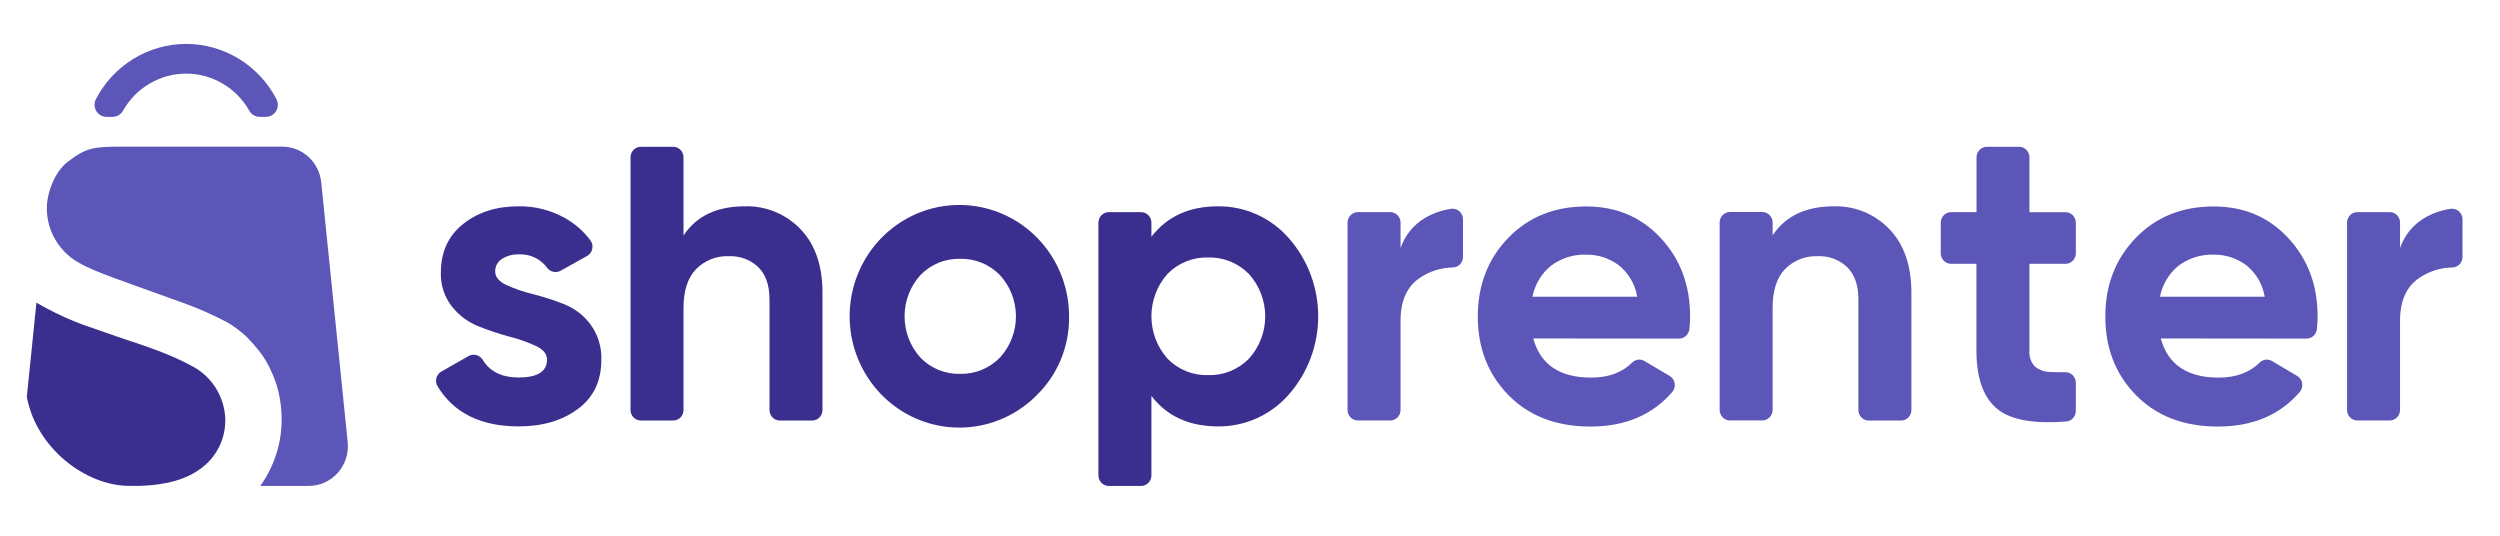
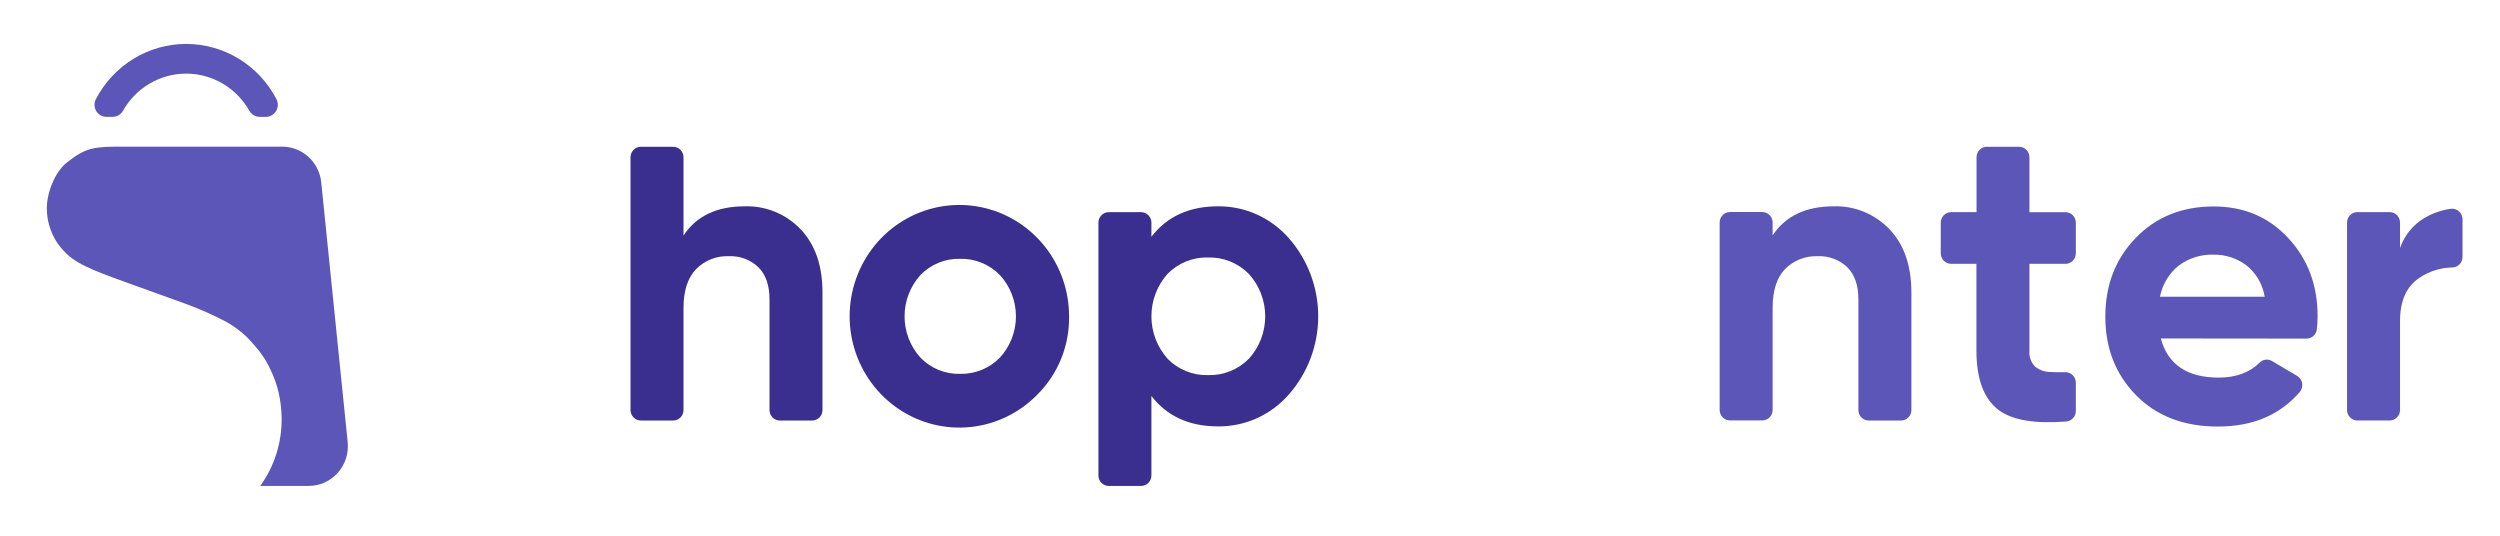
<svg xmlns="http://www.w3.org/2000/svg" width="154" height="33" viewBox="0 0 154 33" fill="none">
-   <path d="M12.088 22.698C11.092 22.12 9.882 21.601 7.641 20.883L5.115 20.003C4.367 19.728 3.639 19.402 2.934 19.027C2.684 18.899 2.457 18.769 2.245 18.638L1.652 24.444C2.245 27.644 5.316 29.93 7.96 29.93H8.609C10.258 29.884 11.538 29.514 12.439 28.808C12.899 28.459 13.27 28.004 13.521 27.479C13.771 26.955 13.893 26.377 13.877 25.795C13.852 25.169 13.675 24.56 13.363 24.02C13.052 23.48 12.613 23.026 12.088 22.698Z" fill="#3A2F8E" />
  <path d="M21.417 27.23L19.788 11.23C19.727 10.628 19.447 10.071 19.004 9.665C18.561 9.259 17.986 9.035 17.389 9.034H7.636C5.834 9.034 5.338 9.052 4.133 9.999C3.365 10.602 2.885 11.886 2.885 12.828C2.885 13.367 2.998 13.9 3.217 14.391C3.436 14.882 3.755 15.32 4.153 15.676C4.899 16.396 6.406 16.899 8.398 17.621L9.936 18.174L11.367 18.689C12.27 19.016 13.149 19.407 13.998 19.857C14.417 20.102 14.809 20.392 15.165 20.723C15.467 21.026 15.749 21.348 16.012 21.685C16.282 22.038 16.509 22.421 16.688 22.828C16.89 23.248 17.046 23.689 17.155 24.142C17.274 24.661 17.339 25.19 17.348 25.722C17.374 27.233 16.912 28.712 16.033 29.932H19.011C19.349 29.933 19.684 29.862 19.994 29.723C20.303 29.584 20.581 29.38 20.808 29.125C21.035 28.871 21.206 28.57 21.311 28.244C21.416 27.917 21.452 27.572 21.417 27.23Z" fill="#5B56B8" />
  <path d="M6.939 7.198C7.068 7.198 7.196 7.163 7.308 7.097C7.42 7.031 7.512 6.936 7.576 6.821C7.969 6.126 8.536 5.549 9.219 5.148C9.902 4.746 10.678 4.535 11.467 4.535C12.257 4.535 13.032 4.746 13.715 5.148C14.398 5.549 14.965 6.126 15.358 6.821C15.422 6.936 15.515 7.031 15.628 7.097C15.74 7.163 15.868 7.198 15.998 7.198H16.378C16.505 7.199 16.629 7.166 16.739 7.103C16.849 7.041 16.941 6.95 17.007 6.841C17.073 6.732 17.109 6.607 17.114 6.479C17.118 6.351 17.09 6.224 17.032 6.11C16.497 5.083 15.697 4.223 14.717 3.623C13.736 3.023 12.613 2.706 11.468 2.706C10.323 2.706 9.2 3.023 8.22 3.623C7.239 4.223 6.439 5.083 5.905 6.11C5.847 6.224 5.818 6.351 5.823 6.479C5.827 6.607 5.864 6.732 5.929 6.841C5.995 6.95 6.087 7.041 6.198 7.103C6.308 7.166 6.432 7.199 6.558 7.198H6.939Z" fill="#5B56B8" />
-   <path d="M30.503 16.714C30.503 17.057 30.728 17.335 31.178 17.548C31.703 17.79 32.249 17.979 32.809 18.113C33.462 18.279 34.105 18.485 34.733 18.73C35.382 18.982 35.947 19.414 36.367 19.976C36.831 20.602 37.07 21.372 37.043 22.156C37.043 23.474 36.558 24.489 35.587 25.201C34.617 25.912 33.407 26.267 31.956 26.266C29.625 26.266 27.959 25.445 26.959 23.804C26.912 23.73 26.881 23.646 26.867 23.559C26.854 23.472 26.858 23.384 26.878 23.298C26.9 23.212 26.938 23.132 26.99 23.062C27.043 22.992 27.108 22.933 27.184 22.89L28.851 21.939C28.996 21.853 29.168 21.828 29.331 21.867C29.494 21.907 29.636 22.009 29.727 22.151C30.169 22.887 30.91 23.255 31.951 23.253C33.115 23.253 33.697 22.885 33.697 22.149C33.697 21.808 33.472 21.53 33.021 21.315C32.495 21.074 31.948 20.881 31.388 20.739C30.735 20.563 30.093 20.348 29.464 20.097C28.825 19.841 28.263 19.42 27.833 18.876C27.371 18.282 27.131 17.541 27.157 16.785C27.157 15.518 27.616 14.521 28.536 13.793C29.455 13.064 30.599 12.703 31.967 12.709C32.947 12.697 33.913 12.94 34.774 13.415C35.397 13.759 35.941 14.232 36.369 14.805C36.424 14.88 36.463 14.966 36.483 15.057C36.502 15.148 36.503 15.243 36.483 15.334C36.464 15.425 36.425 15.511 36.37 15.586C36.315 15.661 36.245 15.723 36.164 15.768L34.526 16.682C34.389 16.756 34.229 16.777 34.077 16.741C33.925 16.706 33.791 16.616 33.699 16.488C33.498 16.219 33.235 16.004 32.933 15.861C32.631 15.719 32.3 15.653 31.967 15.669C31.596 15.655 31.23 15.754 30.915 15.953C30.787 16.033 30.682 16.145 30.61 16.278C30.538 16.412 30.501 16.562 30.503 16.714Z" fill="#3A2F8E" />
  <path d="M45.876 12.709C46.514 12.688 47.149 12.803 47.741 13.046C48.333 13.289 48.869 13.654 49.314 14.119C50.215 15.061 50.665 16.362 50.665 18.023V25.258C50.665 25.343 50.649 25.427 50.617 25.506C50.584 25.584 50.537 25.656 50.478 25.716C50.418 25.776 50.348 25.824 50.27 25.856C50.193 25.888 50.109 25.905 50.026 25.904H48.038C47.869 25.904 47.707 25.836 47.588 25.715C47.468 25.594 47.401 25.429 47.401 25.258V18.435C47.401 17.578 47.175 16.924 46.725 16.469C46.483 16.236 46.197 16.056 45.884 15.938C45.571 15.82 45.238 15.768 44.905 15.783C44.531 15.765 44.157 15.827 43.808 15.964C43.459 16.101 43.142 16.31 42.877 16.579C42.362 17.114 42.104 17.912 42.104 18.974V25.258C42.104 25.343 42.088 25.427 42.056 25.506C42.023 25.584 41.976 25.656 41.917 25.716C41.857 25.776 41.787 25.824 41.709 25.856C41.632 25.888 41.548 25.905 41.465 25.904H39.477C39.308 25.904 39.146 25.836 39.027 25.715C38.907 25.594 38.84 25.429 38.84 25.258V9.69C38.84 9.518 38.907 9.353 39.026 9.231C39.146 9.11 39.308 9.041 39.477 9.041H41.465C41.634 9.041 41.797 9.109 41.917 9.231C42.037 9.352 42.104 9.518 42.104 9.69V14.508C42.897 13.309 44.154 12.709 45.876 12.709Z" fill="#3A2F8E" />
  <path d="M63.907 24.3C62.807 25.43 61.354 26.138 59.797 26.303C58.239 26.468 56.674 26.078 55.368 25.202C54.062 24.326 53.097 23.017 52.636 21.498C52.176 19.98 52.25 18.347 52.845 16.878C53.44 15.408 54.519 14.194 55.898 13.442C57.277 12.69 58.871 12.448 60.407 12.756C61.943 13.064 63.326 13.903 64.32 15.131C65.313 16.358 65.856 17.898 65.855 19.486C65.869 20.381 65.704 21.269 65.369 22.096C65.034 22.924 64.536 23.674 63.907 24.3ZM56.697 22.028C57.014 22.356 57.395 22.615 57.815 22.787C58.236 22.959 58.686 23.042 59.139 23.029C59.594 23.041 60.047 22.958 60.469 22.786C60.892 22.614 61.275 22.356 61.595 22.028C62.229 21.338 62.582 20.43 62.582 19.486C62.582 18.543 62.229 17.635 61.595 16.945C61.275 16.616 60.892 16.358 60.469 16.186C60.047 16.014 59.594 15.931 59.139 15.943C58.686 15.931 58.236 16.013 57.815 16.185C57.395 16.358 57.014 16.616 56.697 16.945C56.07 17.638 55.721 18.545 55.721 19.486C55.721 20.427 56.07 21.335 56.697 22.028Z" fill="#3A2F8E" />
  <path d="M75.027 12.709C75.851 12.701 76.667 12.872 77.42 13.21C78.173 13.549 78.846 14.048 79.393 14.673C80.558 15.997 81.202 17.711 81.202 19.486C81.202 21.262 80.558 22.976 79.393 24.3C78.846 24.925 78.173 25.424 77.42 25.764C76.667 26.103 75.851 26.274 75.027 26.266C73.256 26.266 71.889 25.641 70.927 24.392V29.288C70.927 29.459 70.859 29.624 70.74 29.745C70.62 29.866 70.458 29.934 70.289 29.934H68.302C68.133 29.934 67.97 29.866 67.85 29.745C67.73 29.624 67.663 29.459 67.662 29.288V13.715C67.663 13.543 67.73 13.379 67.85 13.258C67.97 13.136 68.133 13.068 68.302 13.068H70.289C70.458 13.068 70.62 13.136 70.74 13.258C70.859 13.379 70.927 13.543 70.927 13.715V14.584C71.889 13.334 73.256 12.709 75.027 12.709ZM71.915 22.092C72.242 22.427 72.633 22.69 73.064 22.864C73.495 23.039 73.957 23.121 74.421 23.107C74.886 23.121 75.35 23.038 75.782 22.864C76.215 22.689 76.608 22.427 76.937 22.092C77.58 21.381 77.937 20.451 77.937 19.486C77.937 18.521 77.58 17.592 76.937 16.881C76.609 16.545 76.216 16.282 75.783 16.107C75.35 15.931 74.887 15.848 74.421 15.861C73.957 15.847 73.495 15.93 73.064 16.104C72.633 16.279 72.242 16.541 71.915 16.876C71.279 17.59 70.927 18.519 70.927 19.482C70.927 20.445 71.279 21.373 71.915 22.088V22.092Z" fill="#3A2F8E" />
-   <path d="M86.274 15.276C86.542 14.497 87.076 13.841 87.779 13.427C88.277 13.135 88.825 12.943 89.394 12.862C89.485 12.85 89.577 12.857 89.665 12.884C89.752 12.911 89.833 12.956 89.902 13.017C89.97 13.078 90.025 13.154 90.063 13.238C90.101 13.322 90.12 13.414 90.12 13.507V15.829C90.12 15.999 90.054 16.162 89.936 16.283C89.819 16.404 89.659 16.474 89.491 16.476C88.763 16.487 88.054 16.712 87.45 17.125C86.666 17.655 86.274 18.537 86.274 19.77V25.256C86.274 25.341 86.258 25.425 86.225 25.504C86.193 25.582 86.146 25.654 86.087 25.714C86.027 25.774 85.957 25.821 85.879 25.854C85.801 25.886 85.718 25.903 85.634 25.902H83.647C83.478 25.902 83.316 25.834 83.196 25.713C83.077 25.592 83.01 25.427 83.01 25.256V13.713C83.01 13.541 83.077 13.377 83.196 13.255C83.316 13.134 83.478 13.066 83.647 13.066H85.634C85.804 13.066 85.966 13.134 86.086 13.255C86.206 13.376 86.274 13.541 86.274 13.713V15.276Z" fill="#5B56B8" />
-   <path d="M94.449 20.849C94.887 22.458 96.077 23.262 98.017 23.26C99.084 23.26 99.928 22.949 100.549 22.327C100.648 22.231 100.775 22.171 100.911 22.155C101.047 22.139 101.184 22.169 101.302 22.241L102.847 23.155C102.93 23.203 103 23.268 103.055 23.348C103.109 23.427 103.145 23.517 103.16 23.612C103.176 23.707 103.17 23.804 103.144 23.896C103.118 23.989 103.072 24.075 103.01 24.147C101.784 25.567 100.103 26.276 97.968 26.275C95.874 26.275 94.195 25.633 92.93 24.348C91.665 23.063 91.033 21.446 91.033 19.495C91.033 17.562 91.657 15.949 92.905 14.656C94.153 13.364 95.756 12.718 97.713 12.718C99.569 12.718 101.101 13.368 102.307 14.668C103.513 15.968 104.113 17.577 104.109 19.495C104.109 19.754 104.095 20.013 104.066 20.27C104.05 20.43 103.976 20.579 103.859 20.687C103.742 20.796 103.59 20.856 103.431 20.858L94.449 20.849ZM94.399 18.279H100.851C100.724 17.505 100.313 16.807 99.7 16.327C99.123 15.902 98.426 15.677 97.713 15.687C96.932 15.659 96.164 15.9 95.537 16.373C94.949 16.853 94.546 17.528 94.399 18.279Z" fill="#5B56B8" />
  <path d="M112.961 12.709C113.598 12.69 114.231 12.805 114.822 13.048C115.413 13.291 115.946 13.656 116.39 14.119C117.291 15.061 117.742 16.362 117.742 18.023V25.258C117.742 25.343 117.725 25.427 117.693 25.506C117.661 25.584 117.614 25.656 117.554 25.716C117.495 25.776 117.424 25.823 117.347 25.856C117.269 25.888 117.186 25.905 117.102 25.905H115.115C114.945 25.905 114.784 25.836 114.664 25.715C114.544 25.594 114.477 25.429 114.477 25.258V18.435C114.477 17.578 114.251 16.924 113.801 16.469C113.559 16.236 113.273 16.056 112.96 15.938C112.647 15.82 112.314 15.768 111.981 15.783C111.607 15.766 111.234 15.827 110.884 15.964C110.535 16.101 110.218 16.31 109.953 16.579C109.447 17.109 109.194 17.905 109.194 18.967V25.251C109.194 25.336 109.178 25.42 109.145 25.499C109.113 25.578 109.066 25.649 109.007 25.709C108.947 25.769 108.877 25.817 108.799 25.849C108.721 25.881 108.638 25.898 108.554 25.898H106.567C106.398 25.898 106.236 25.83 106.116 25.708C105.997 25.587 105.93 25.422 105.93 25.251V13.708C105.93 13.536 105.997 13.372 106.116 13.251C106.236 13.129 106.398 13.061 106.567 13.061H108.554C108.724 13.061 108.886 13.129 109.006 13.25C109.126 13.372 109.194 13.536 109.194 13.708V14.499C109.984 13.306 111.24 12.709 112.961 12.709Z" fill="#5B56B8" />
  <path d="M127.241 16.252H125.013V21.591C124.997 21.768 125.017 21.947 125.074 22.115C125.131 22.283 125.221 22.437 125.342 22.567C125.612 22.794 125.953 22.917 126.303 22.915C126.569 22.931 126.876 22.935 127.22 22.926C127.305 22.925 127.389 22.94 127.469 22.972C127.548 23.004 127.619 23.052 127.68 23.112C127.741 23.173 127.789 23.245 127.822 23.324C127.854 23.404 127.871 23.489 127.871 23.575V25.317C127.871 25.48 127.81 25.637 127.701 25.756C127.592 25.876 127.443 25.95 127.284 25.964C125.351 26.116 123.965 25.883 123.127 25.265C122.207 24.579 121.748 23.354 121.748 21.591V16.252H120.191C120.021 16.252 119.859 16.184 119.738 16.062C119.618 15.94 119.551 15.775 119.551 15.603V13.715C119.552 13.543 119.619 13.379 119.739 13.257C119.86 13.136 120.021 13.068 120.191 13.068H121.754V9.69C121.754 9.518 121.822 9.353 121.941 9.231C122.061 9.11 122.223 9.041 122.392 9.041H124.379C124.548 9.042 124.708 9.112 124.827 9.233C124.945 9.355 125.013 9.519 125.013 9.69V13.07H127.233C127.317 13.07 127.4 13.087 127.478 13.12C127.555 13.152 127.625 13.2 127.685 13.26C127.744 13.32 127.79 13.391 127.823 13.47C127.854 13.548 127.871 13.632 127.871 13.717V15.605C127.871 15.775 127.805 15.938 127.686 16.059C127.568 16.18 127.408 16.25 127.241 16.252Z" fill="#5B56B8" />
  <path d="M133.103 20.849C133.543 22.458 134.733 23.262 136.671 23.26C137.738 23.26 138.582 22.949 139.204 22.327C139.303 22.232 139.43 22.171 139.565 22.155C139.701 22.14 139.838 22.17 139.956 22.241L141.502 23.155C141.584 23.203 141.655 23.268 141.708 23.348C141.763 23.427 141.799 23.517 141.815 23.612C141.83 23.707 141.825 23.804 141.798 23.896C141.772 23.989 141.726 24.075 141.664 24.147C140.442 25.567 138.76 26.276 136.622 26.275C134.529 26.275 132.85 25.633 131.584 24.348C130.319 23.063 129.686 21.446 129.688 19.495C129.688 17.562 130.312 15.949 131.56 14.656C132.808 13.364 134.41 12.718 136.367 12.718C138.223 12.718 139.755 13.368 140.96 14.668C142.167 15.968 142.768 17.577 142.763 19.495C142.763 19.754 142.748 20.013 142.72 20.27C142.705 20.43 142.631 20.579 142.514 20.687C142.396 20.796 142.244 20.856 142.085 20.858L133.103 20.849ZM133.054 18.279H139.506C139.379 17.504 138.968 16.806 138.355 16.327C137.777 15.902 137.08 15.677 136.367 15.687C135.586 15.659 134.819 15.9 134.191 16.373C133.603 16.853 133.201 17.528 133.054 18.279Z" fill="#5B56B8" />
  <path d="M147.842 15.276C148.112 14.498 148.645 13.842 149.347 13.427C149.845 13.135 150.394 12.943 150.963 12.862C151.053 12.85 151.145 12.857 151.233 12.884C151.32 12.911 151.401 12.956 151.471 13.017C151.539 13.078 151.594 13.153 151.633 13.238C151.671 13.322 151.69 13.414 151.691 13.507V15.829C151.69 15.999 151.624 16.163 151.506 16.284C151.388 16.404 151.227 16.474 151.06 16.476C150.332 16.488 149.622 16.713 149.019 17.125C148.234 17.655 147.842 18.537 147.842 19.77V25.256C147.842 25.427 147.776 25.591 147.656 25.713C147.536 25.834 147.374 25.902 147.205 25.902H145.216C145.046 25.902 144.885 25.834 144.765 25.713C144.646 25.591 144.578 25.427 144.578 25.256V13.713C144.578 13.541 144.646 13.377 144.765 13.255C144.885 13.134 145.046 13.066 145.216 13.066H147.205C147.374 13.066 147.536 13.134 147.656 13.255C147.776 13.377 147.842 13.541 147.842 13.713V15.276Z" fill="#5B56B8" />
</svg>